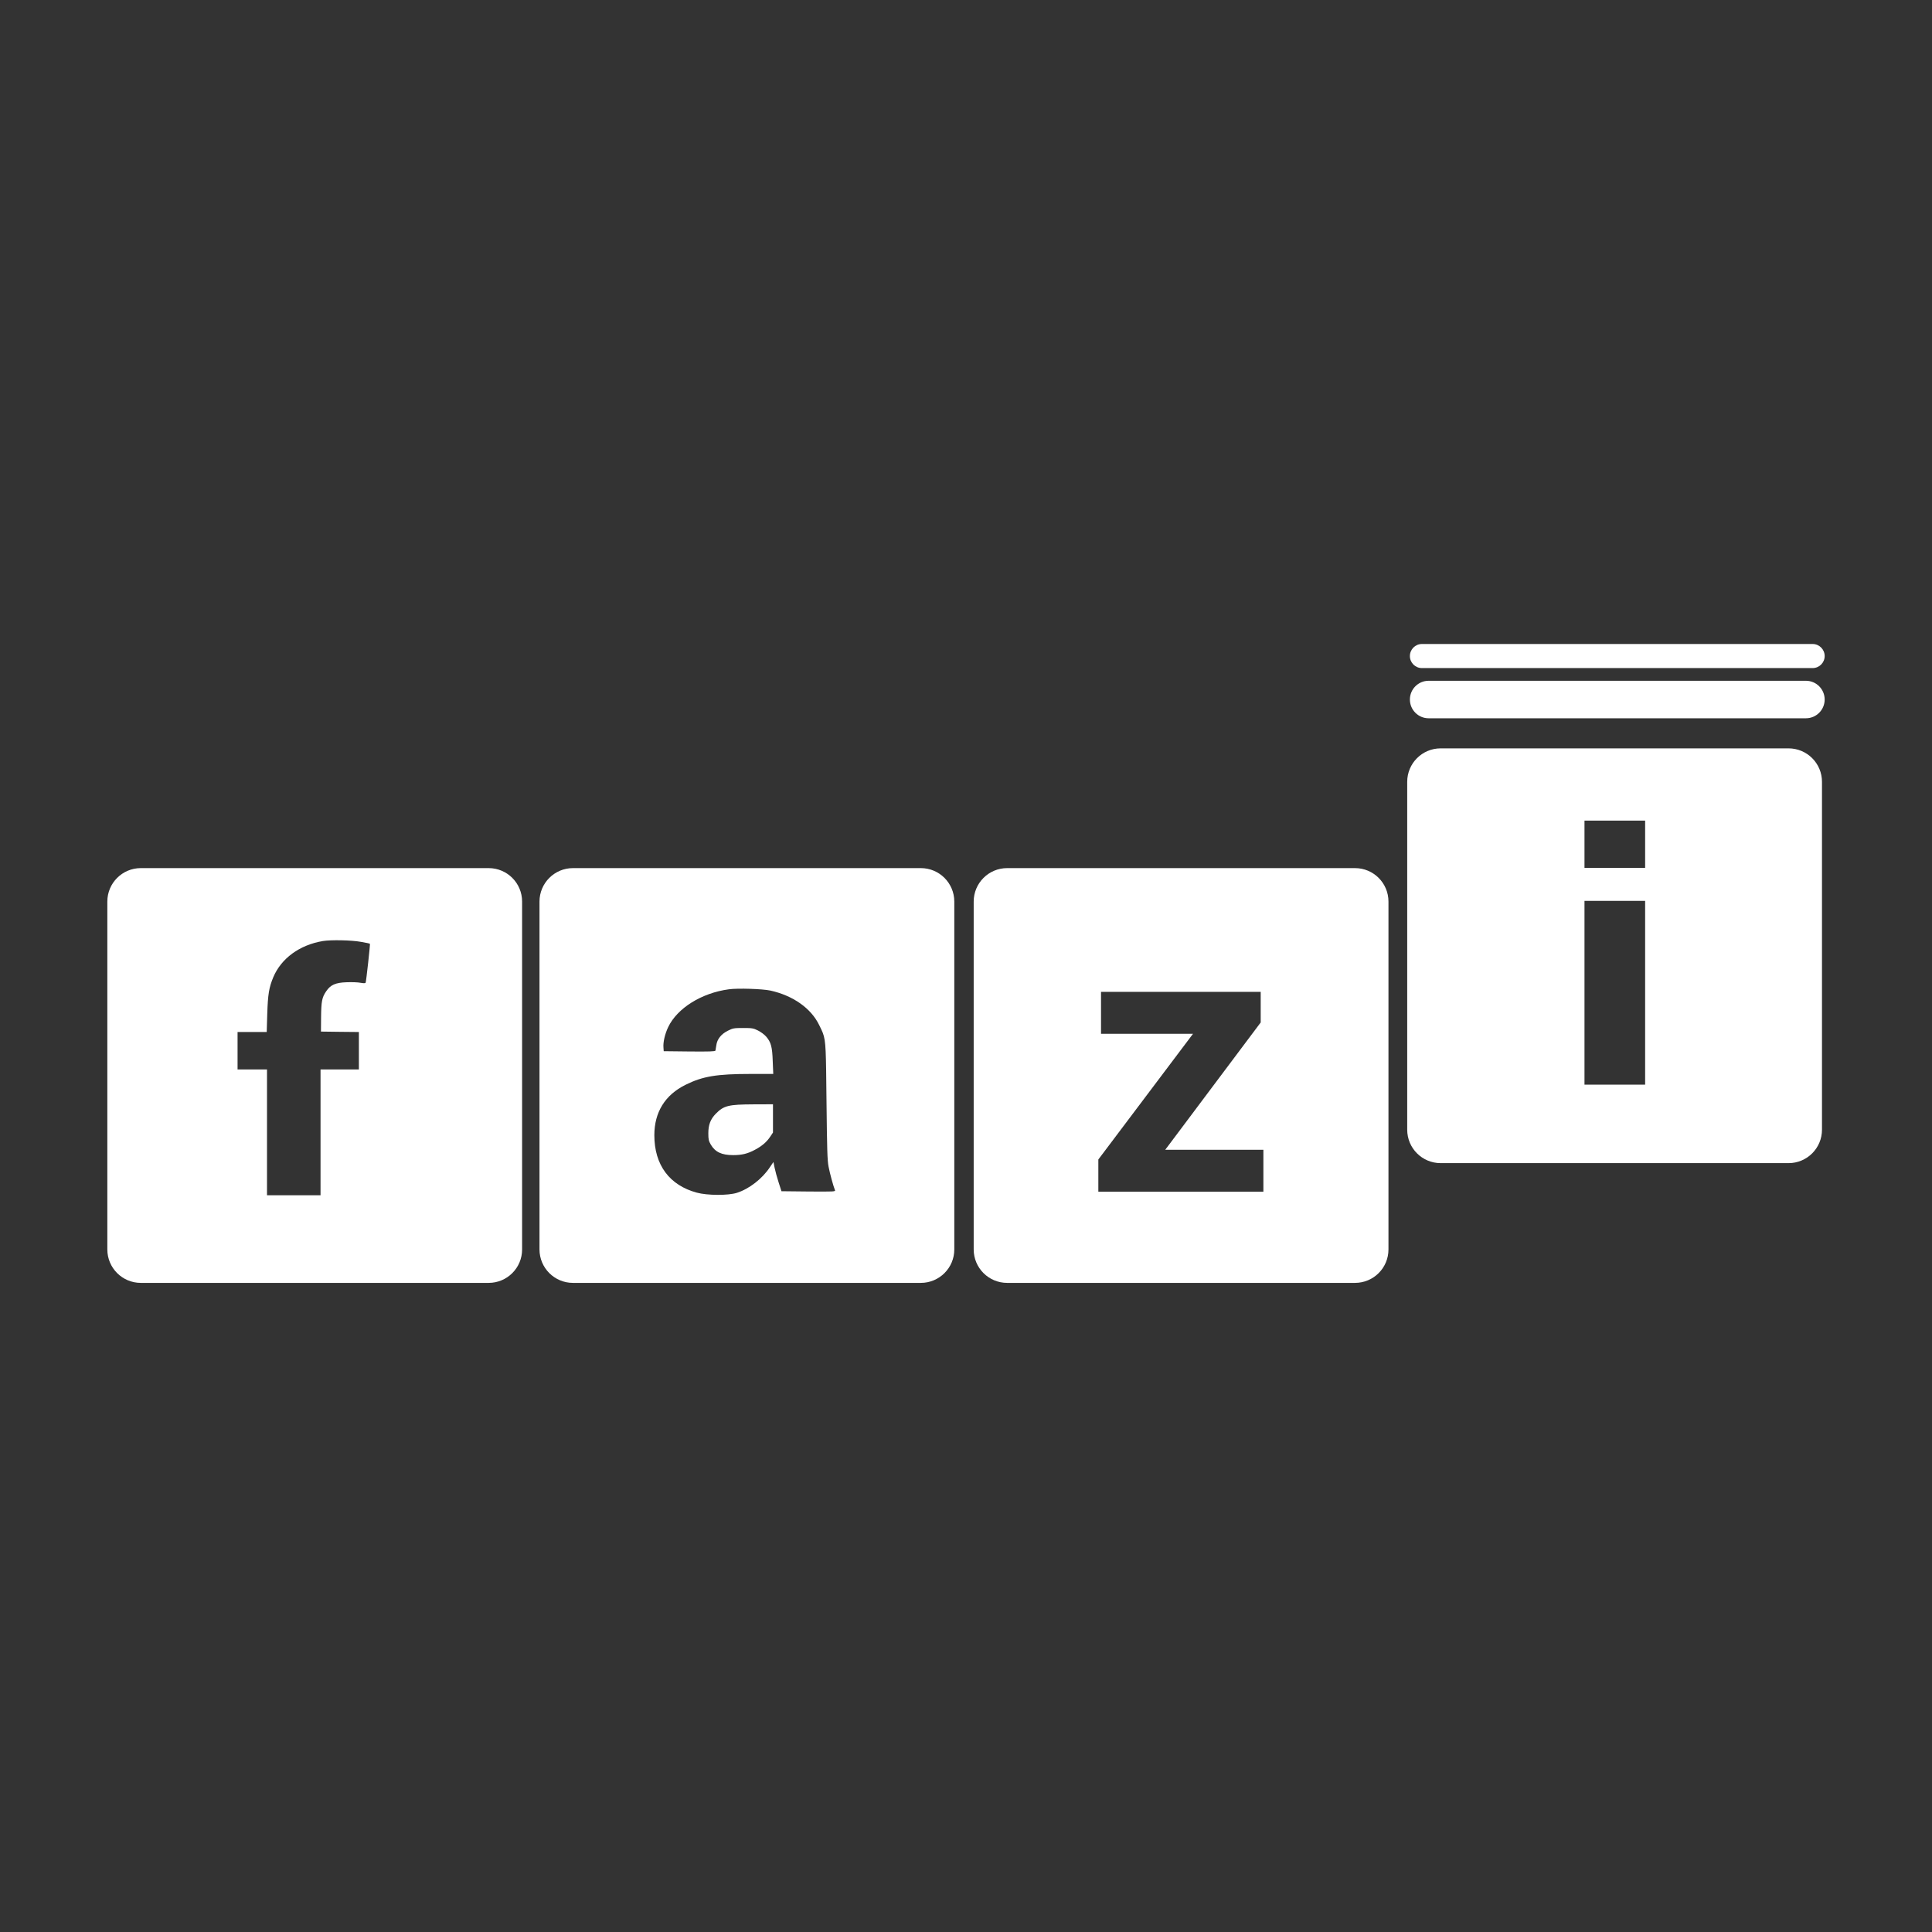
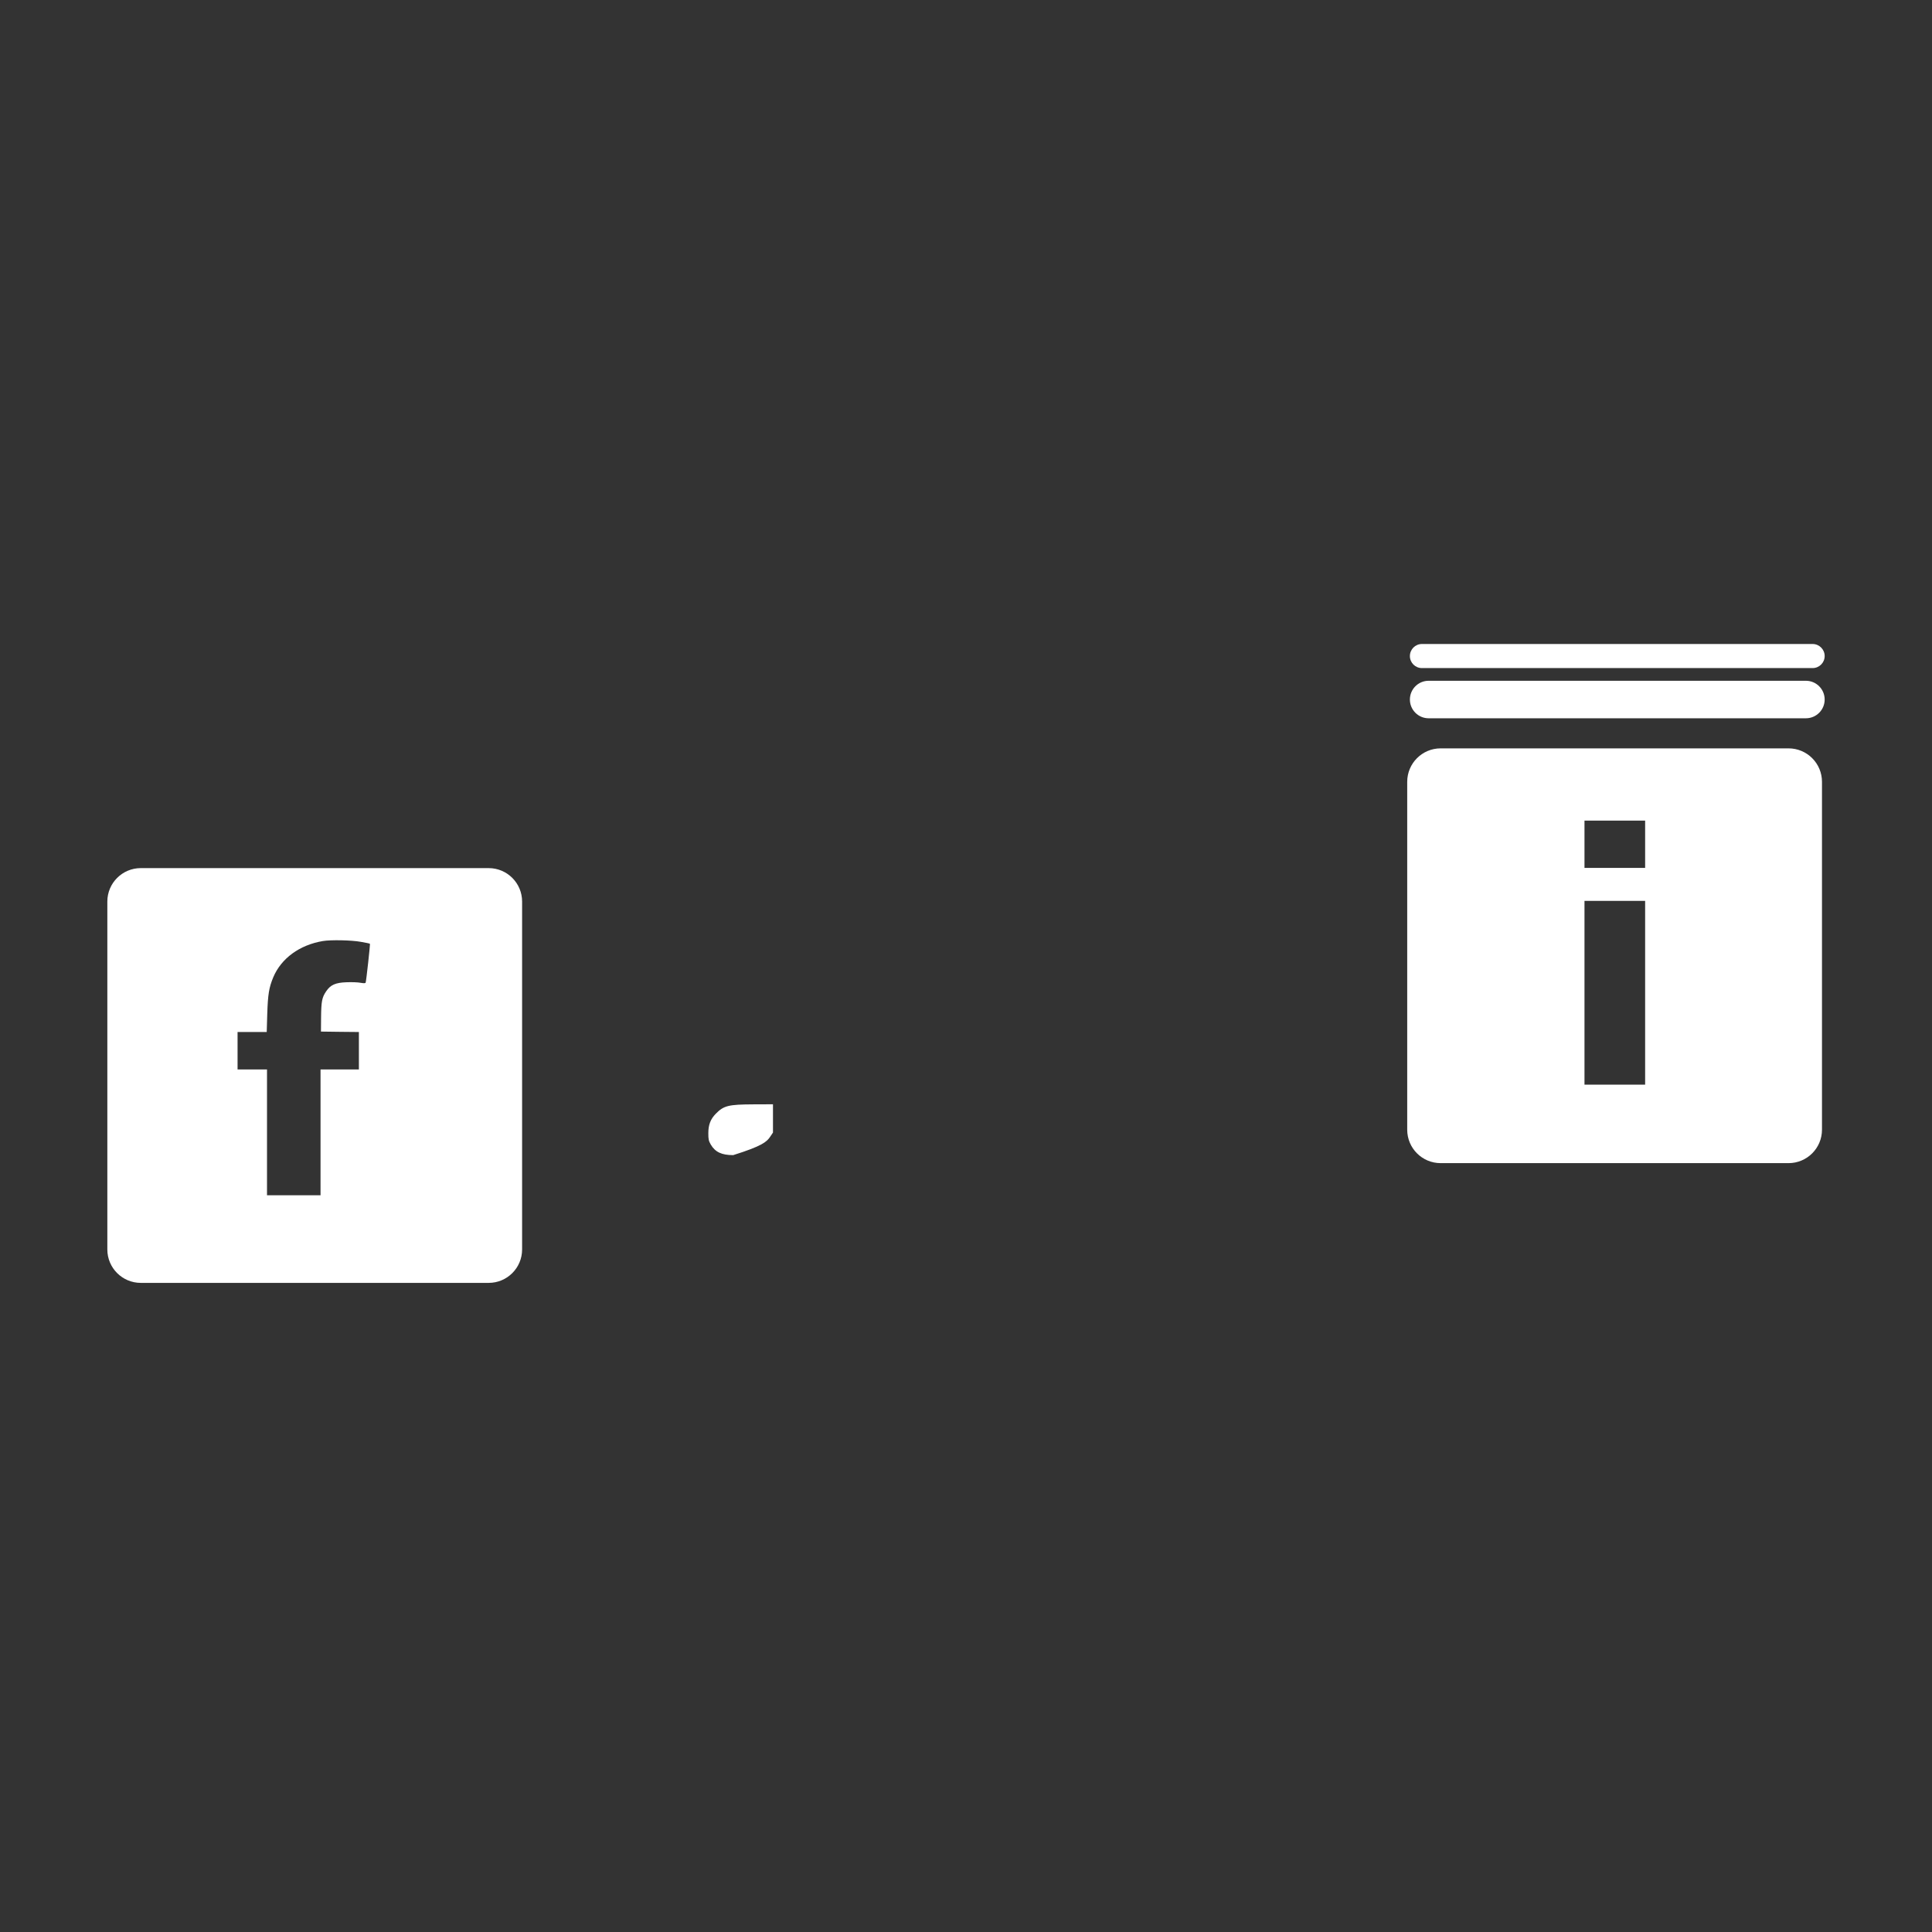
<svg xmlns="http://www.w3.org/2000/svg" width="54" height="54" viewBox="0 0 54 54" fill="none">
  <rect x="0" y="0" width="54" height="54" fill="#333333" stroke="none" />
  <mask id="mask0_7011_1117" style="mask-type:alpha" maskUnits="userSpaceOnUse" x="0" y="0" width="54" height="54">
    <path d="M0 4C0 1.791 1.791 0 4 0H50C52.209 0 54 1.791 54 4V50C54 52.209 52.209 54 50 54H4C1.791 54 0 52.209 0 50V4Z" fill="#001118" />
  </mask>
  <g mask="url(#mask0_7011_1117)">
    <path fill-rule="evenodd" clip-rule="evenodd" d="M3.935 24.264C3.419 24.264 3 24.683 3 25.199V34.922C3 35.439 3.419 35.857 3.935 35.857H13.658C14.175 35.857 14.593 35.439 14.593 34.922V25.199C14.593 24.683 14.175 24.264 13.658 24.264H3.935ZM7.637 27.317C7.859 26.788 8.37 26.412 9.026 26.302C9.25 26.265 9.829 26.277 10.086 26.325C10.22 26.347 10.335 26.372 10.34 26.379C10.35 26.389 10.238 27.414 10.22 27.464C10.213 27.484 10.173 27.486 10.076 27.469C10.003 27.454 9.831 27.449 9.692 27.454C9.378 27.464 9.238 27.526 9.116 27.708C8.999 27.88 8.979 27.988 8.974 28.434L8.971 28.833L9.502 28.84L10.031 28.845V29.892H8.959V33.408H7.463V29.892H6.64V28.845H7.455L7.47 28.339C7.488 27.788 7.518 27.606 7.637 27.317Z" fill="white" />
    <path d="M39.407 19.552C39.407 19.263 39.641 19.028 39.93 19.028H50.476C50.766 19.028 51 19.263 51 19.552C51 19.841 50.766 20.076 50.476 20.076H39.93C39.641 20.076 39.407 19.841 39.407 19.552Z" fill="white" />
    <path d="M39.407 18.337C39.407 18.151 39.557 18 39.743 18H50.663C50.849 18 51 18.151 51 18.337C51 18.523 50.849 18.673 50.663 18.673H39.743C39.557 18.673 39.407 18.523 39.407 18.337Z" fill="white" />
    <path fill-rule="evenodd" clip-rule="evenodd" d="M39.332 21.852C39.332 21.336 39.75 20.917 40.267 20.917H49.99C50.507 20.917 50.925 21.336 50.925 21.852V31.575C50.925 32.092 50.507 32.51 49.99 32.51H40.267C39.75 32.51 39.332 32.092 39.332 31.575V21.852ZM44.287 24.258H45.982V22.936H44.287V24.258ZM44.287 30.316V25.18H45.982V30.316H44.287Z" fill="white" />
-     <path d="M21.605 31.655V30.865L21.064 30.867C20.359 30.87 20.229 30.902 20.005 31.131C19.858 31.281 19.798 31.441 19.798 31.675C19.798 31.847 19.808 31.889 19.867 31.992C19.99 32.201 20.172 32.286 20.493 32.286C20.735 32.286 20.9 32.246 21.102 32.136C21.296 32.034 21.431 31.917 21.528 31.77L21.605 31.655Z" fill="white" />
-     <path fill-rule="evenodd" clip-rule="evenodd" d="M16.014 24.264C15.498 24.264 15.079 24.683 15.079 25.199V34.922C15.079 35.439 15.498 35.857 16.014 35.857H25.738C26.254 35.857 26.673 35.439 26.673 34.922V25.199C26.673 24.683 26.254 24.264 25.738 24.264H16.014ZM18.676 28.708C18.93 28.177 19.611 27.753 20.371 27.651C20.623 27.616 21.306 27.639 21.53 27.686C22.164 27.826 22.667 28.18 22.894 28.646C22.938 28.736 22.972 28.802 22.998 28.87C23.087 29.105 23.086 29.374 23.101 30.777C23.116 32.126 23.124 32.433 23.159 32.61C23.196 32.804 23.293 33.158 23.338 33.266C23.355 33.306 23.313 33.308 22.6 33.303L21.842 33.295L21.762 33.046C21.717 32.909 21.668 32.725 21.65 32.637L21.618 32.478L21.52 32.622C21.306 32.947 20.939 33.231 20.596 33.34C20.351 33.418 19.77 33.415 19.476 33.335C18.711 33.129 18.289 32.56 18.289 31.73C18.289 31.087 18.588 30.603 19.164 30.319C19.643 30.082 20.035 30.017 20.979 30.017H21.613L21.598 29.66C21.585 29.259 21.55 29.132 21.416 28.975C21.368 28.918 21.266 28.843 21.186 28.803C21.057 28.738 21.019 28.733 20.77 28.733C20.516 28.733 20.486 28.738 20.346 28.808C20.159 28.9 20.044 29.045 20.022 29.212C20.012 29.279 20.002 29.346 19.997 29.364C19.987 29.389 19.83 29.394 19.269 29.389L18.551 29.381L18.544 29.282C18.531 29.129 18.584 28.902 18.676 28.708Z" fill="white" />
-     <path fill-rule="evenodd" clip-rule="evenodd" d="M28.15 24.264C27.634 24.264 27.215 24.683 27.215 25.199V34.922C27.215 35.439 27.634 35.857 28.15 35.857H37.873C38.39 35.857 38.808 35.439 38.808 34.922V25.199C38.808 24.683 38.39 24.264 37.873 24.264H28.15ZM30.774 28.895V27.723H35.237V28.578L32.569 32.136H35.312V33.308H30.699V32.408L33.345 28.895H30.774Z" fill="white" />
+     <path d="M21.605 31.655V30.865L21.064 30.867C20.359 30.87 20.229 30.902 20.005 31.131C19.858 31.281 19.798 31.441 19.798 31.675C19.798 31.847 19.808 31.889 19.867 31.992C19.99 32.201 20.172 32.286 20.493 32.286C21.296 32.034 21.431 31.917 21.528 31.77L21.605 31.655Z" fill="white" />
  </g>
</svg>